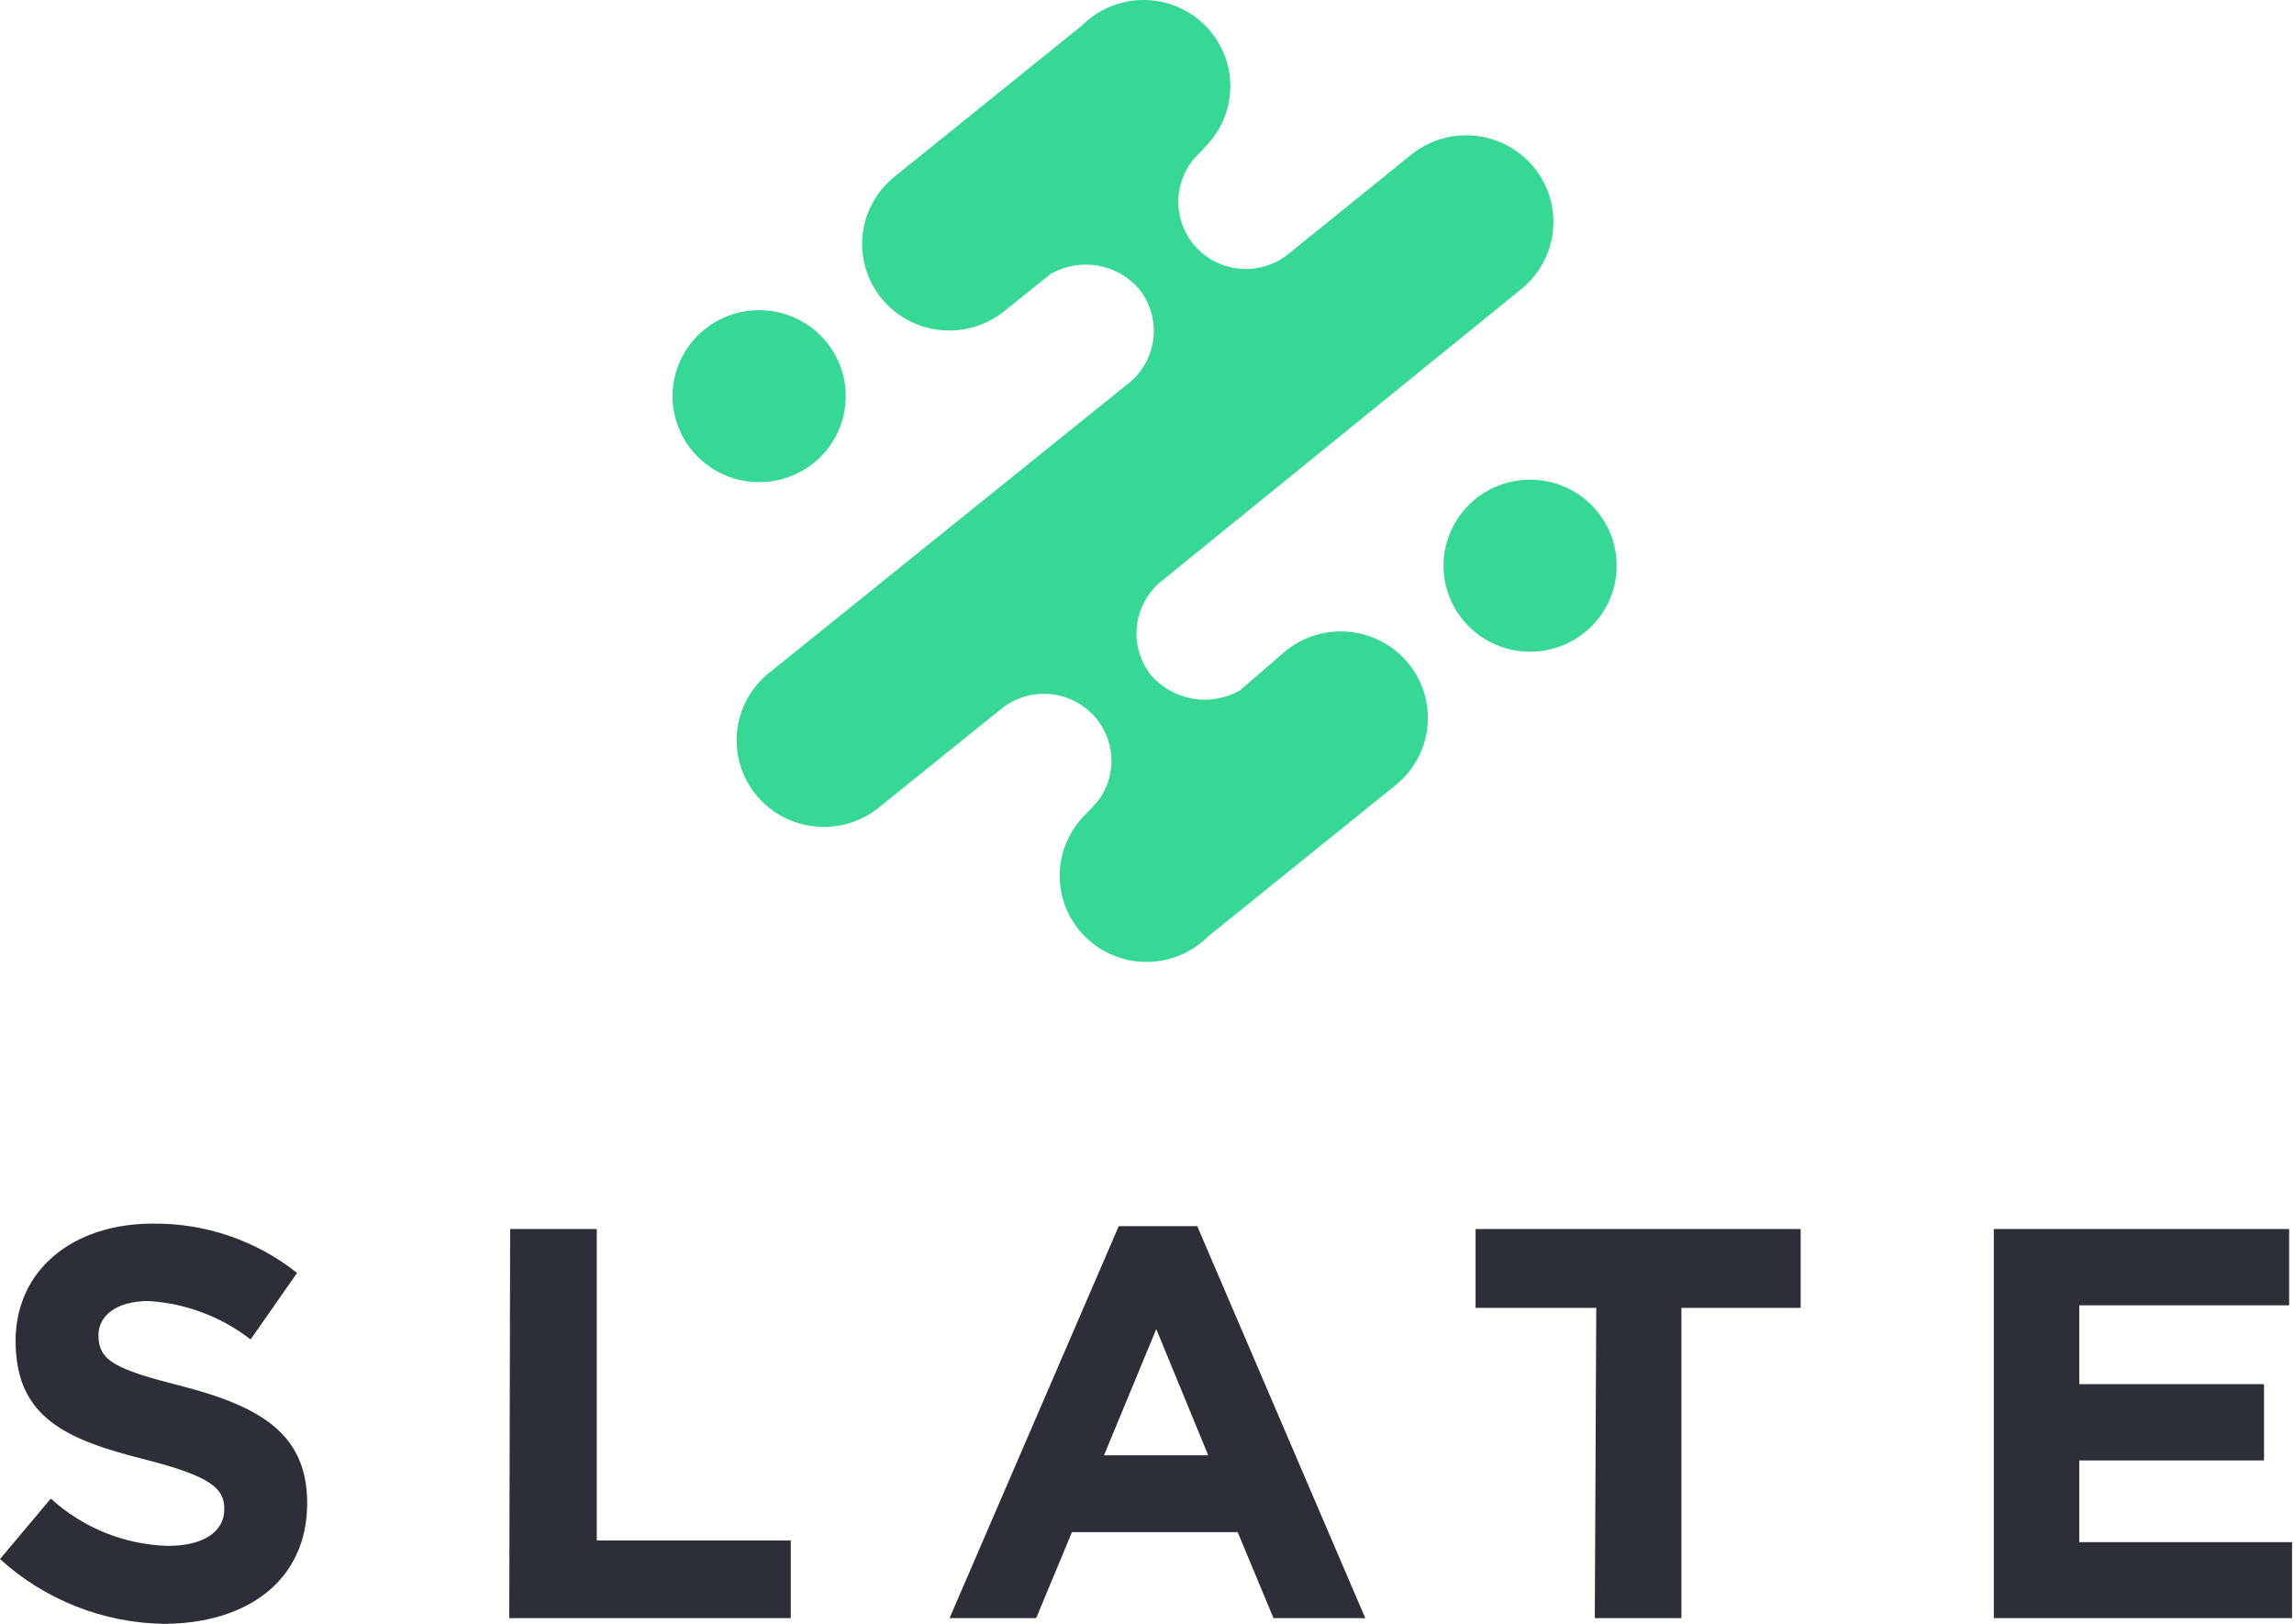
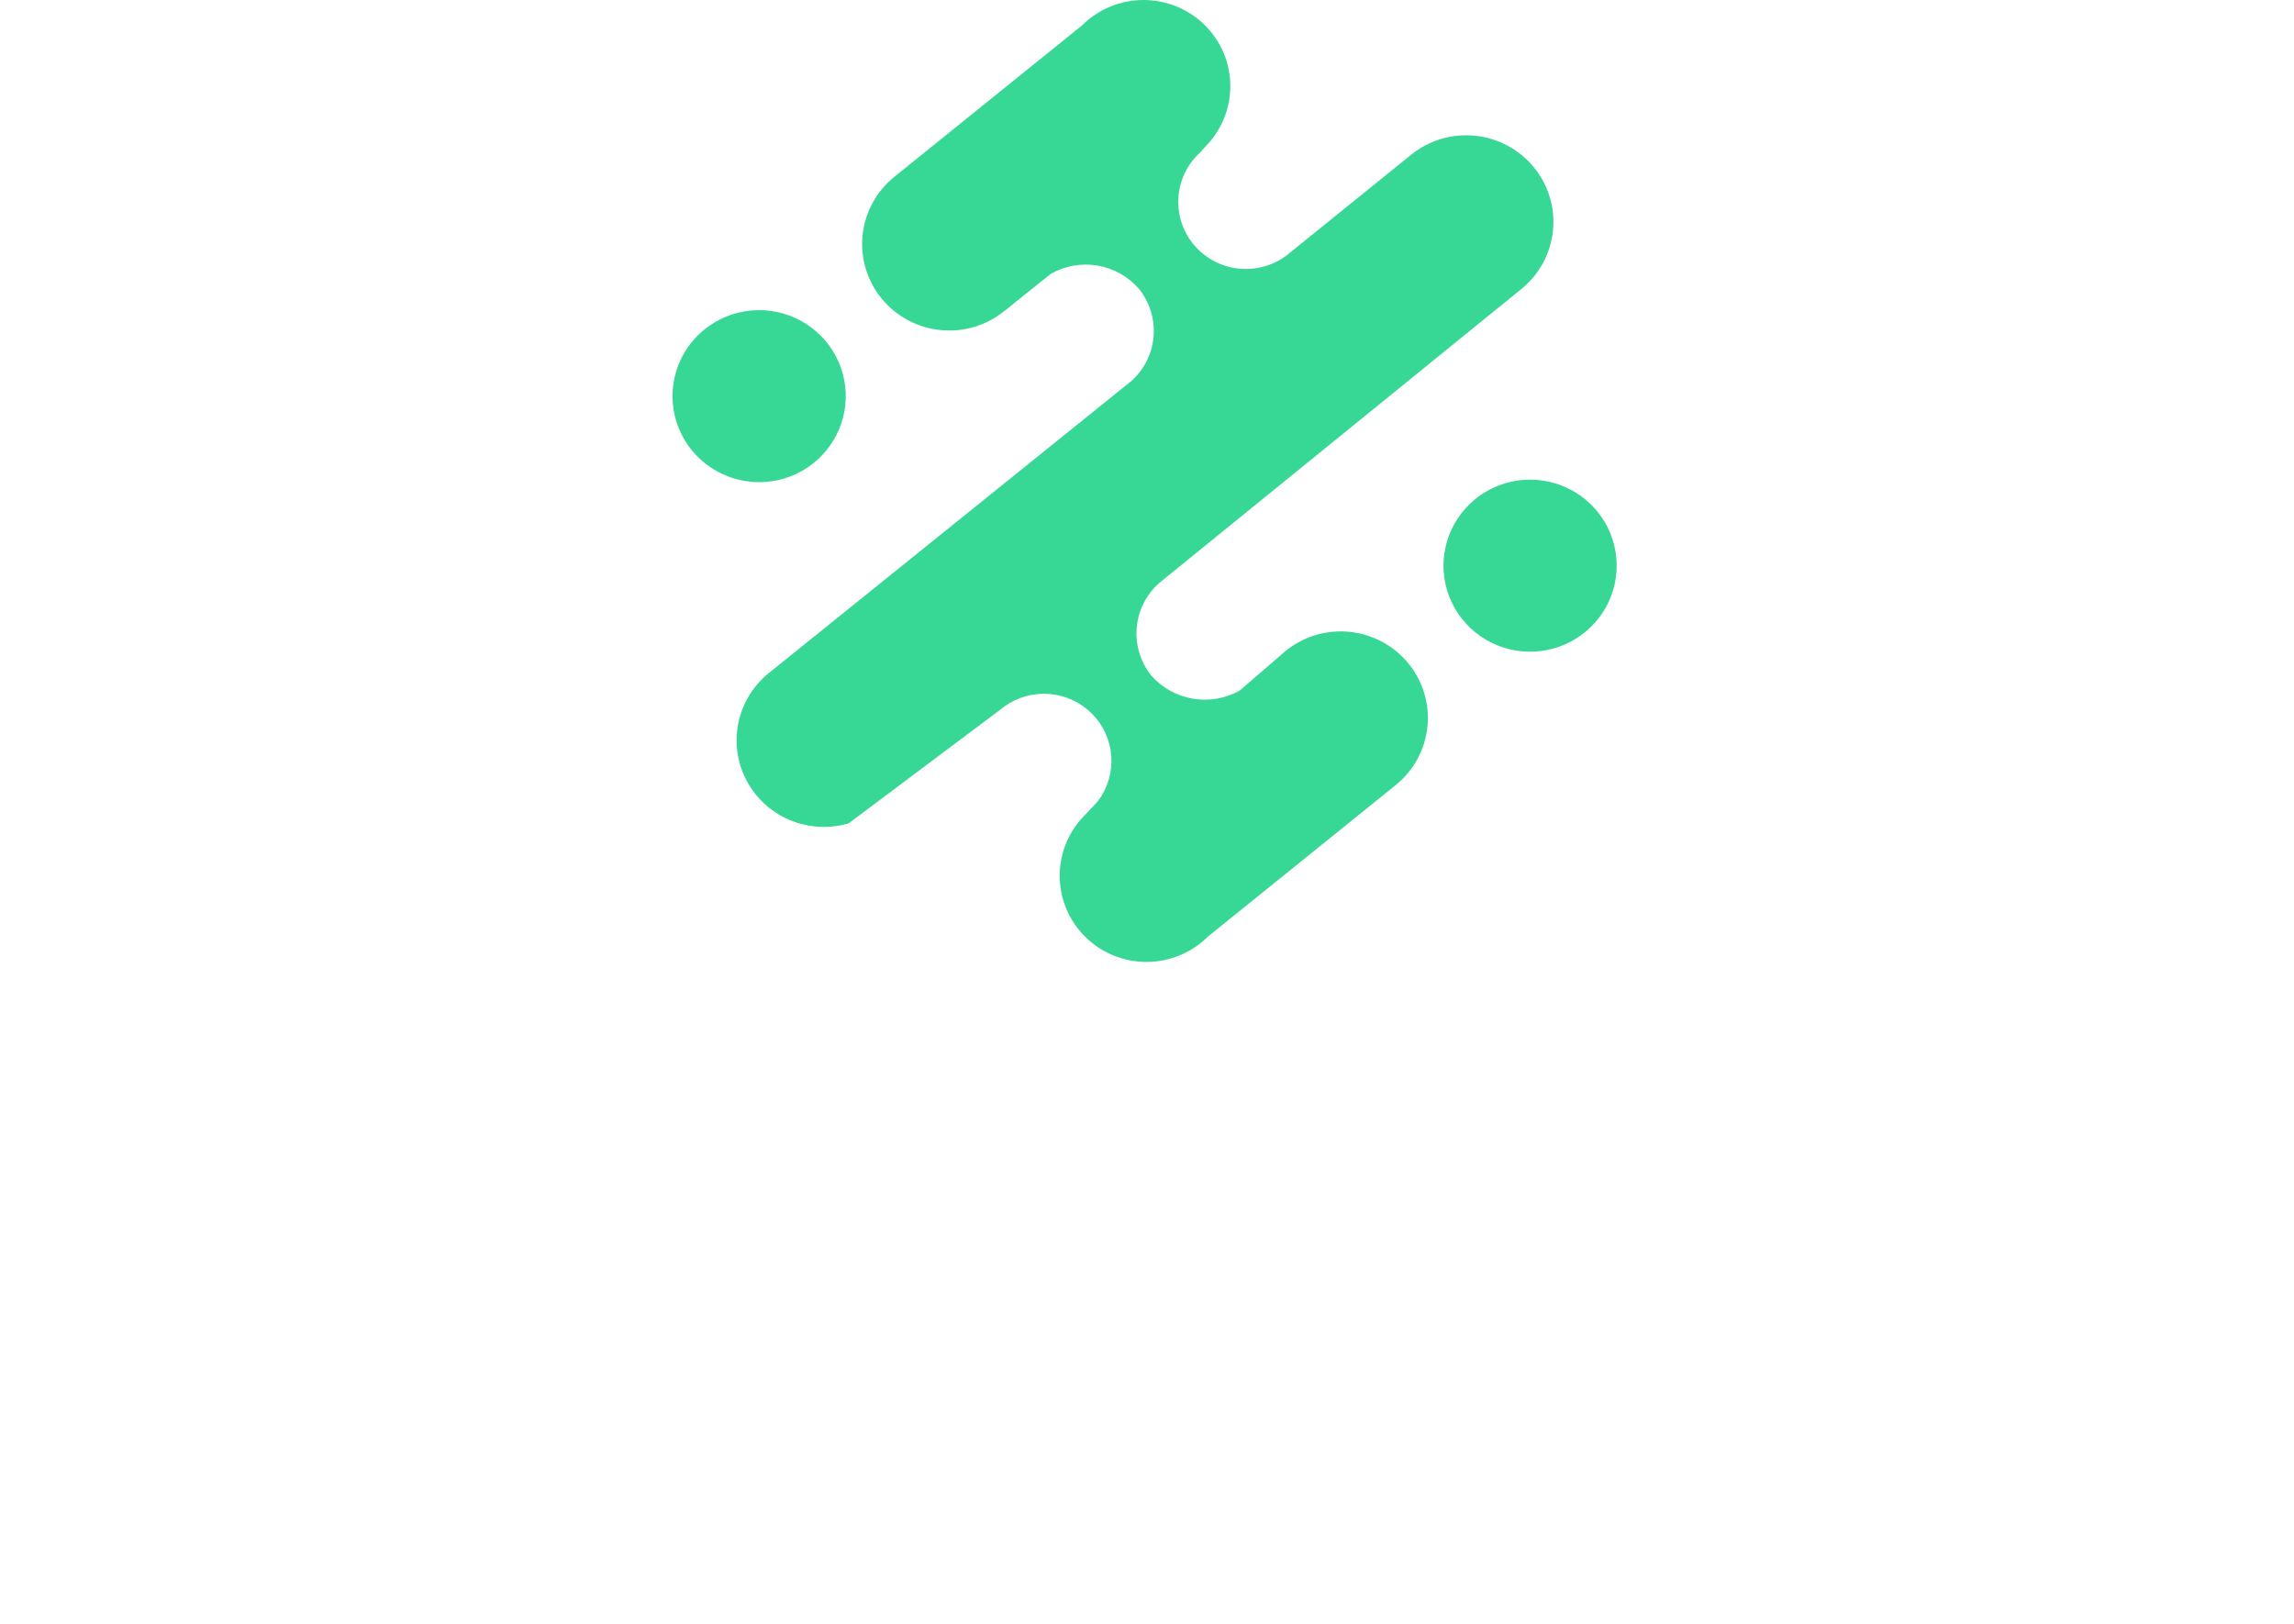
<svg xmlns="http://www.w3.org/2000/svg" width="428" height="303" viewBox="0 0 428 303" fill="none">
-   <path fill-rule="evenodd" clip-rule="evenodd" d="M371.991 301.929H427.633V287.752H387.935V272.505H422.408V258.275H387.935V243.563H427.095V229.332H371.991V301.929ZM297.549 301.929H313.709V244.044H335.955V229.332H275.303V244.044H297.819L297.549 301.929ZM205.979 271.542L215.729 248.003L225.424 271.542H205.979ZM177.162 301.929H193.321L200 285.88H230.919L237.598 301.929H254.727L223.378 228.797H208.726L177.162 301.929ZM95.018 301.929H147.536V287.431H111.339V229.332H95.179L95.018 301.929ZM30.38 302.999C46.162 302.999 57.312 294.867 57.312 280.476C57.312 267.797 48.963 262.554 34.15 258.702C21.492 255.493 18.368 253.941 18.368 249.126C18.368 245.596 21.6 242.76 27.74 242.76C34.662 243.19 41.29 245.689 46.755 249.929L55.427 237.517C47.789 231.453 38.273 228.202 28.494 228.316C13.574 228.316 2.909 236.982 2.909 250.196C2.909 264.587 12.443 268.653 27.148 272.345C39.375 275.501 41.853 277.694 41.853 281.6C41.853 285.826 37.921 288.447 31.349 288.447C23.227 288.218 15.461 285.084 9.48 279.62L0 290.908C8.38 298.532 19.286 302.834 30.649 302.999H30.38Z" fill="#2D2F38" />
-   <path fill-rule="evenodd" clip-rule="evenodd" d="M186.534 132.489C188.813 130.538 191.719 129.461 194.728 129.452C197.737 129.444 200.65 130.504 202.94 132.443C205.23 134.381 206.746 137.069 207.215 140.021C207.683 142.973 207.073 145.994 205.494 148.538C205.05 149.238 204.526 149.884 203.932 150.464L202.424 152.07C199.395 155.092 197.699 159.185 197.71 163.449C197.72 167.713 199.435 171.798 202.478 174.806C205.521 177.814 209.642 179.498 213.935 179.488C218.228 179.478 222.342 177.775 225.37 174.753L260.382 146.506C263.732 143.81 265.867 139.903 266.317 135.644C266.766 131.385 265.494 127.123 262.779 123.796C261.435 122.148 259.778 120.78 257.901 119.769C256.025 118.757 253.966 118.123 251.843 117.902C247.555 117.455 243.264 118.719 239.914 121.415L231.295 128.851C228.644 130.339 225.558 130.875 222.557 130.368C219.555 129.861 216.82 128.343 214.813 126.069C212.788 123.549 211.81 120.355 212.081 117.142C212.351 113.929 213.849 110.941 216.267 108.789L283.814 53.954C287.164 51.251 289.295 47.337 289.74 43.073C290.184 38.809 288.905 34.544 286.184 31.217C283.462 27.89 279.521 25.773 275.228 25.331C270.935 24.89 266.641 26.16 263.291 28.863L240.722 47.106C238.277 49.224 235.105 50.325 231.864 50.178C228.624 50.032 225.565 48.651 223.324 46.321C221.082 43.992 219.832 40.895 219.832 37.673C219.832 34.451 221.082 31.353 223.323 29.024C223.867 28.528 224.371 27.991 224.832 27.419C227.86 24.397 229.556 20.303 229.546 16.039C229.536 11.775 227.821 7.69 224.778 4.682C221.735 1.674 217.614 -0.01 213.32 4.45694e-05C209.027 0.01 204.914 1.713 201.885 4.736L166.873 32.983C163.523 35.679 161.388 39.586 160.939 43.845C160.489 48.104 161.762 52.365 164.476 55.693C167.19 59.02 171.124 61.14 175.412 61.587C179.701 62.033 183.992 60.769 187.342 58.073L196.014 51.118C198.657 49.6 201.751 49.047 204.761 49.555C207.771 50.063 210.507 51.6 212.497 53.9C214.518 56.412 215.494 59.597 215.223 62.801C214.953 66.005 213.457 68.985 211.042 71.127L143.442 125.588C141.783 126.926 140.406 128.576 139.389 130.443C138.372 132.31 137.736 134.357 137.516 136.469C137.296 138.58 137.496 140.714 138.106 142.748C138.717 144.782 139.724 146.677 141.072 148.325C142.419 149.972 144.08 151.34 145.96 152.35C147.84 153.36 149.901 153.992 152.027 154.21C154.153 154.429 156.301 154.229 158.349 153.623C160.398 153.017 162.306 152.017 163.964 150.679L186.534 132.489ZM275.195 93.168C272.737 95.181 270.932 97.871 270.008 100.899C269.084 103.928 269.082 107.16 270.003 110.19C270.924 113.219 272.725 115.911 275.182 117.926C277.638 119.942 280.64 121.191 283.809 121.517C286.979 121.843 290.174 121.231 292.994 119.758C295.814 118.285 298.133 116.017 299.659 113.239C301.185 110.461 301.85 107.297 301.57 104.145C301.291 100.992 300.079 97.992 298.088 95.522C296.749 93.862 295.092 92.482 293.212 91.464C291.332 90.445 289.267 89.808 287.137 89.589C285.007 89.37 282.855 89.573 280.805 90.188C278.754 90.802 276.848 91.815 275.195 93.168ZM129.168 84.127C131.194 86.569 133.902 88.361 136.952 89.279C140.001 90.196 143.256 90.198 146.306 89.284C149.356 88.37 152.067 86.58 154.096 84.14C156.125 81.701 157.383 78.719 157.711 75.572C158.039 72.424 157.423 69.25 155.94 66.449C154.457 63.648 152.173 61.345 149.376 59.83C146.579 58.314 143.393 57.654 140.219 57.931C137.045 58.209 134.025 59.412 131.538 61.39C129.866 62.719 128.477 64.366 127.451 66.233C126.426 68.1 125.784 70.151 125.564 72.266C125.343 74.382 125.548 76.52 126.167 78.556C126.786 80.592 127.806 82.486 129.168 84.127Z" fill="#37D895" />
+   <path fill-rule="evenodd" clip-rule="evenodd" d="M186.534 132.489C188.813 130.538 191.719 129.461 194.728 129.452C197.737 129.444 200.65 130.504 202.94 132.443C205.23 134.381 206.746 137.069 207.215 140.021C207.683 142.973 207.073 145.994 205.494 148.538C205.05 149.238 204.526 149.884 203.932 150.464L202.424 152.07C199.395 155.092 197.699 159.185 197.71 163.449C197.72 167.713 199.435 171.798 202.478 174.806C205.521 177.814 209.642 179.498 213.935 179.488C218.228 179.478 222.342 177.775 225.37 174.753L260.382 146.506C263.732 143.81 265.867 139.903 266.317 135.644C266.766 131.385 265.494 127.123 262.779 123.796C261.435 122.148 259.778 120.78 257.901 119.769C256.025 118.757 253.966 118.123 251.843 117.902C247.555 117.455 243.264 118.719 239.914 121.415L231.295 128.851C228.644 130.339 225.558 130.875 222.557 130.368C219.555 129.861 216.82 128.343 214.813 126.069C212.788 123.549 211.81 120.355 212.081 117.142C212.351 113.929 213.849 110.941 216.267 108.789L283.814 53.954C287.164 51.251 289.295 47.337 289.74 43.073C290.184 38.809 288.905 34.544 286.184 31.217C283.462 27.89 279.521 25.773 275.228 25.331C270.935 24.89 266.641 26.16 263.291 28.863L240.722 47.106C238.277 49.224 235.105 50.325 231.864 50.178C228.624 50.032 225.565 48.651 223.324 46.321C221.082 43.992 219.832 40.895 219.832 37.673C219.832 34.451 221.082 31.353 223.323 29.024C223.867 28.528 224.371 27.991 224.832 27.419C227.86 24.397 229.556 20.303 229.546 16.039C229.536 11.775 227.821 7.69 224.778 4.682C221.735 1.674 217.614 -0.01 213.32 4.45694e-05C209.027 0.01 204.914 1.713 201.885 4.736L166.873 32.983C163.523 35.679 161.388 39.586 160.939 43.845C160.489 48.104 161.762 52.365 164.476 55.693C167.19 59.02 171.124 61.14 175.412 61.587C179.701 62.033 183.992 60.769 187.342 58.073L196.014 51.118C198.657 49.6 201.751 49.047 204.761 49.555C207.771 50.063 210.507 51.6 212.497 53.9C214.518 56.412 215.494 59.597 215.223 62.801C214.953 66.005 213.457 68.985 211.042 71.127L143.442 125.588C141.783 126.926 140.406 128.576 139.389 130.443C138.372 132.31 137.736 134.357 137.516 136.469C137.296 138.58 137.496 140.714 138.106 142.748C138.717 144.782 139.724 146.677 141.072 148.325C142.419 149.972 144.08 151.34 145.96 152.35C147.84 153.36 149.901 153.992 152.027 154.21C154.153 154.429 156.301 154.229 158.349 153.623L186.534 132.489ZM275.195 93.168C272.737 95.181 270.932 97.871 270.008 100.899C269.084 103.928 269.082 107.16 270.003 110.19C270.924 113.219 272.725 115.911 275.182 117.926C277.638 119.942 280.64 121.191 283.809 121.517C286.979 121.843 290.174 121.231 292.994 119.758C295.814 118.285 298.133 116.017 299.659 113.239C301.185 110.461 301.85 107.297 301.57 104.145C301.291 100.992 300.079 97.992 298.088 95.522C296.749 93.862 295.092 92.482 293.212 91.464C291.332 90.445 289.267 89.808 287.137 89.589C285.007 89.37 282.855 89.573 280.805 90.188C278.754 90.802 276.848 91.815 275.195 93.168ZM129.168 84.127C131.194 86.569 133.902 88.361 136.952 89.279C140.001 90.196 143.256 90.198 146.306 89.284C149.356 88.37 152.067 86.58 154.096 84.14C156.125 81.701 157.383 78.719 157.711 75.572C158.039 72.424 157.423 69.25 155.94 66.449C154.457 63.648 152.173 61.345 149.376 59.83C146.579 58.314 143.393 57.654 140.219 57.931C137.045 58.209 134.025 59.412 131.538 61.39C129.866 62.719 128.477 64.366 127.451 66.233C126.426 68.1 125.784 70.151 125.564 72.266C125.343 74.382 125.548 76.52 126.167 78.556C126.786 80.592 127.806 82.486 129.168 84.127Z" fill="#37D895" />
</svg>